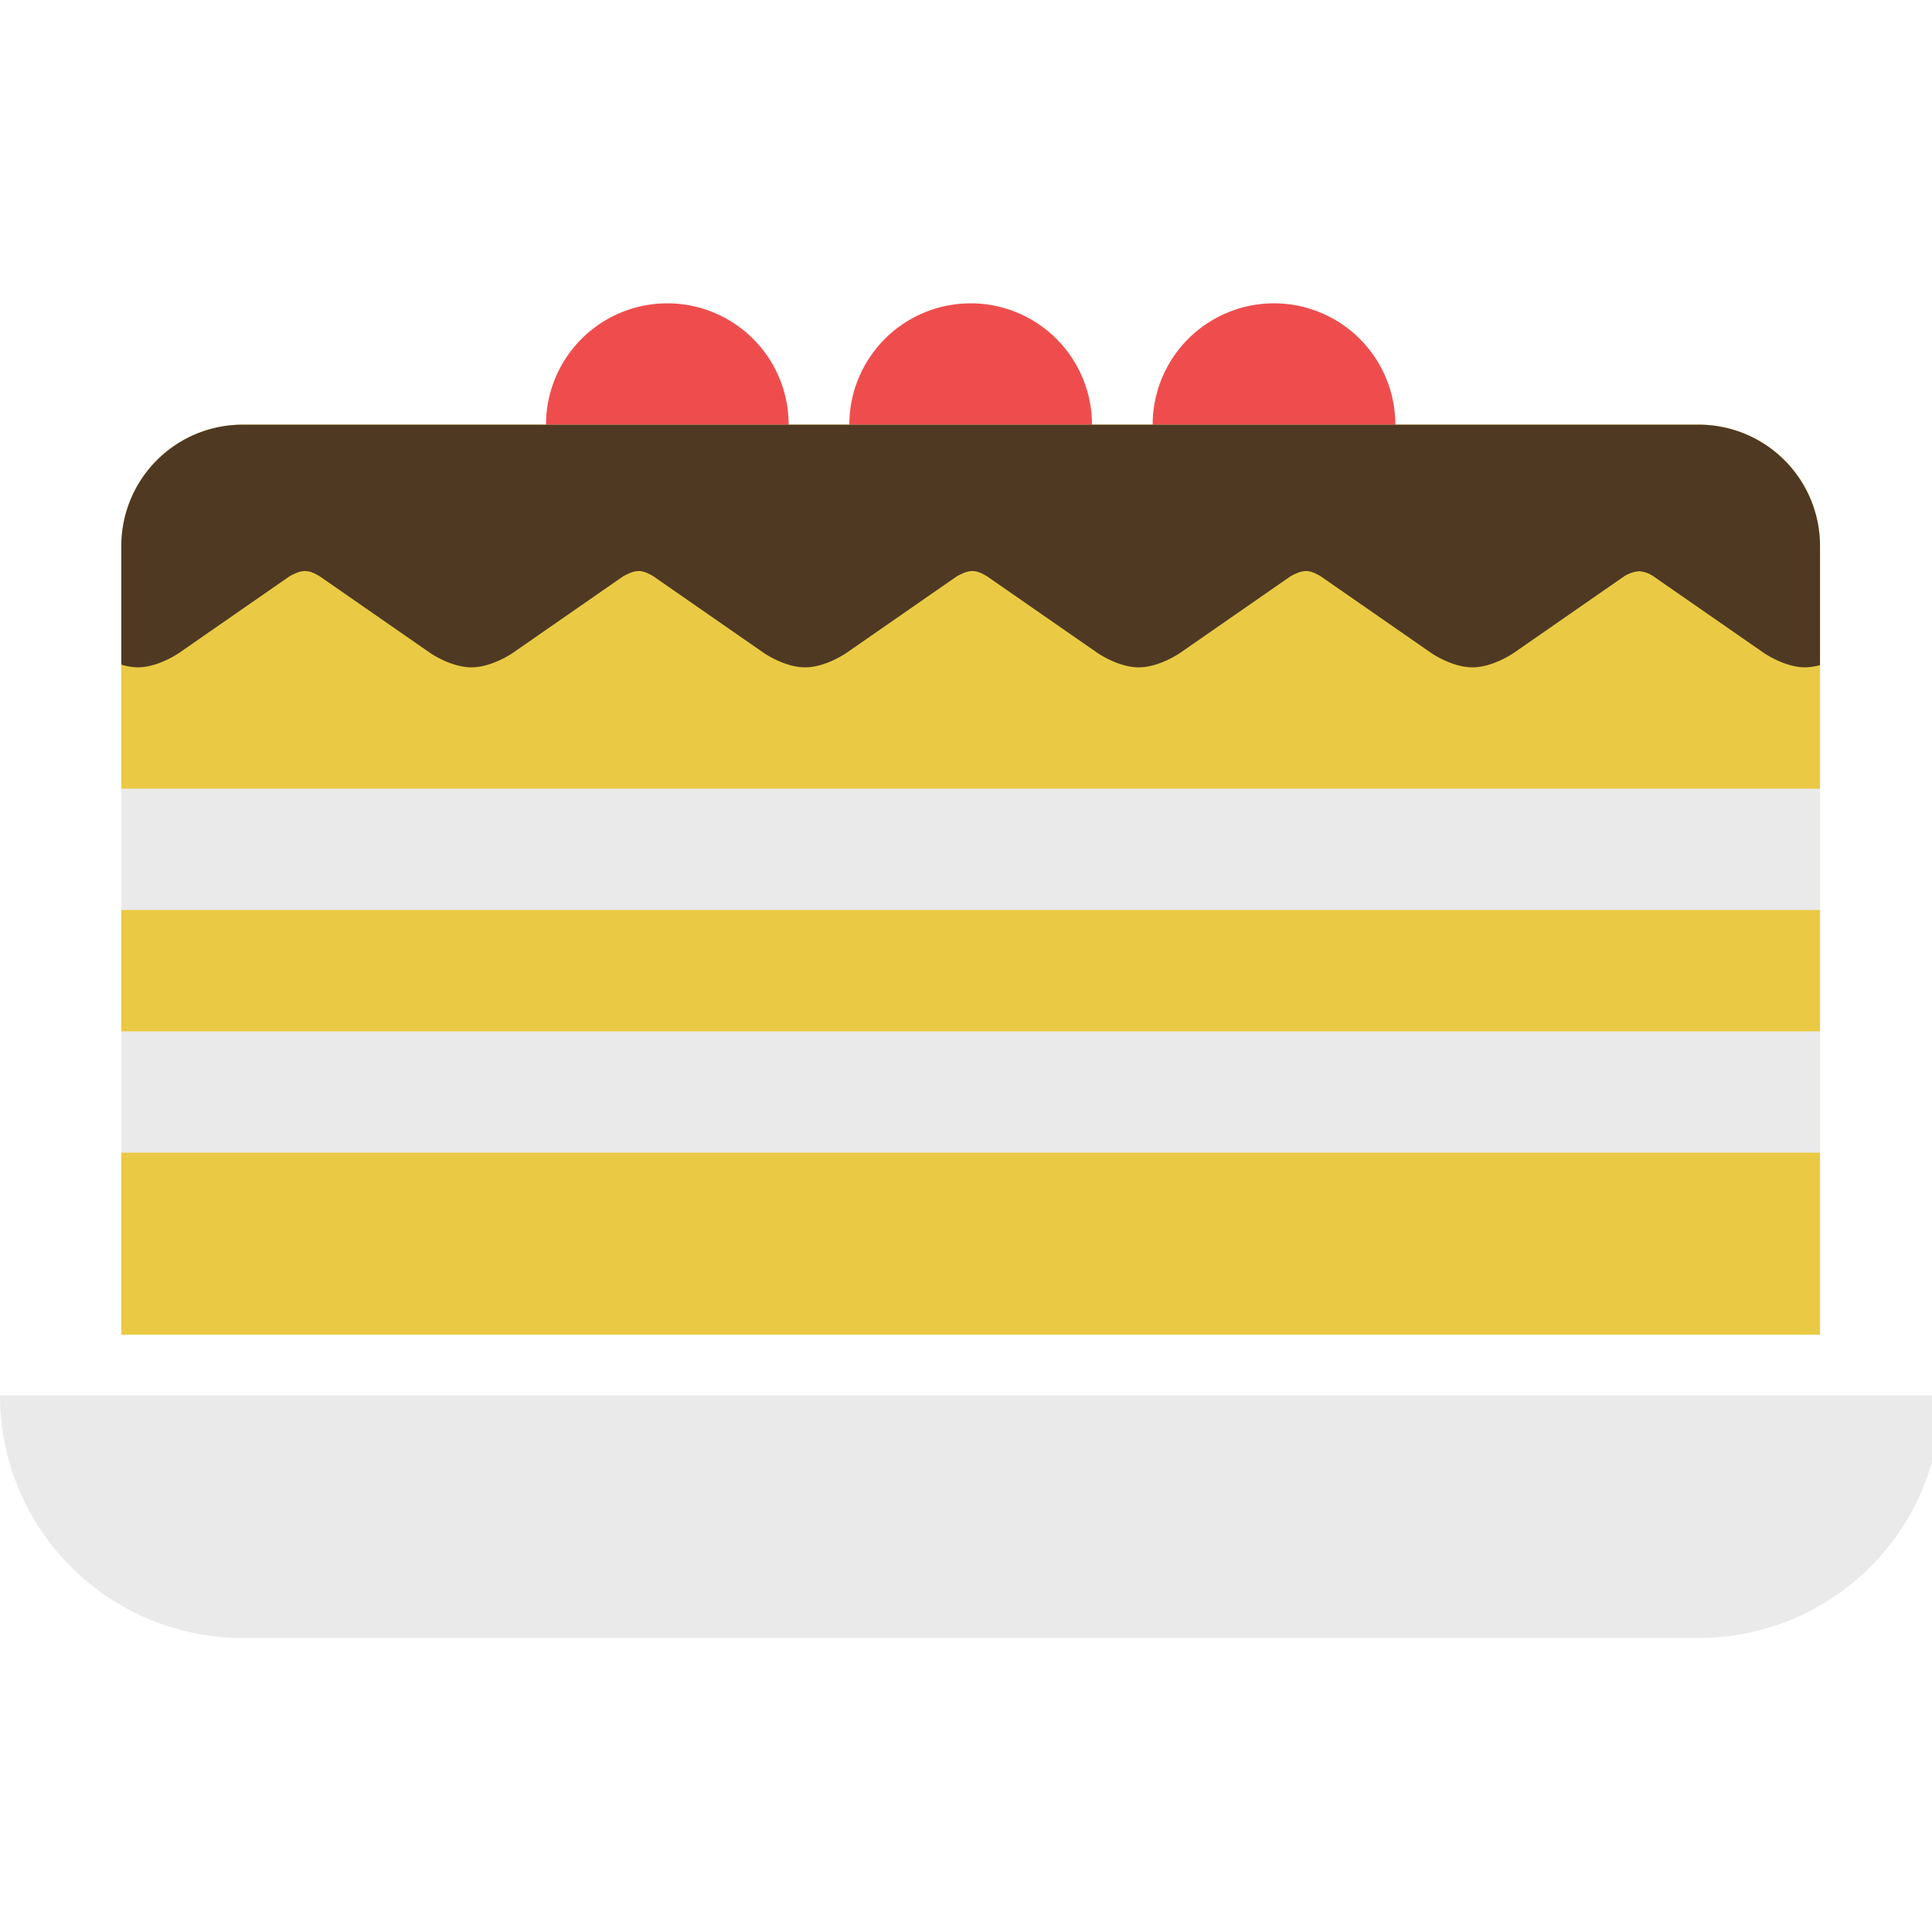
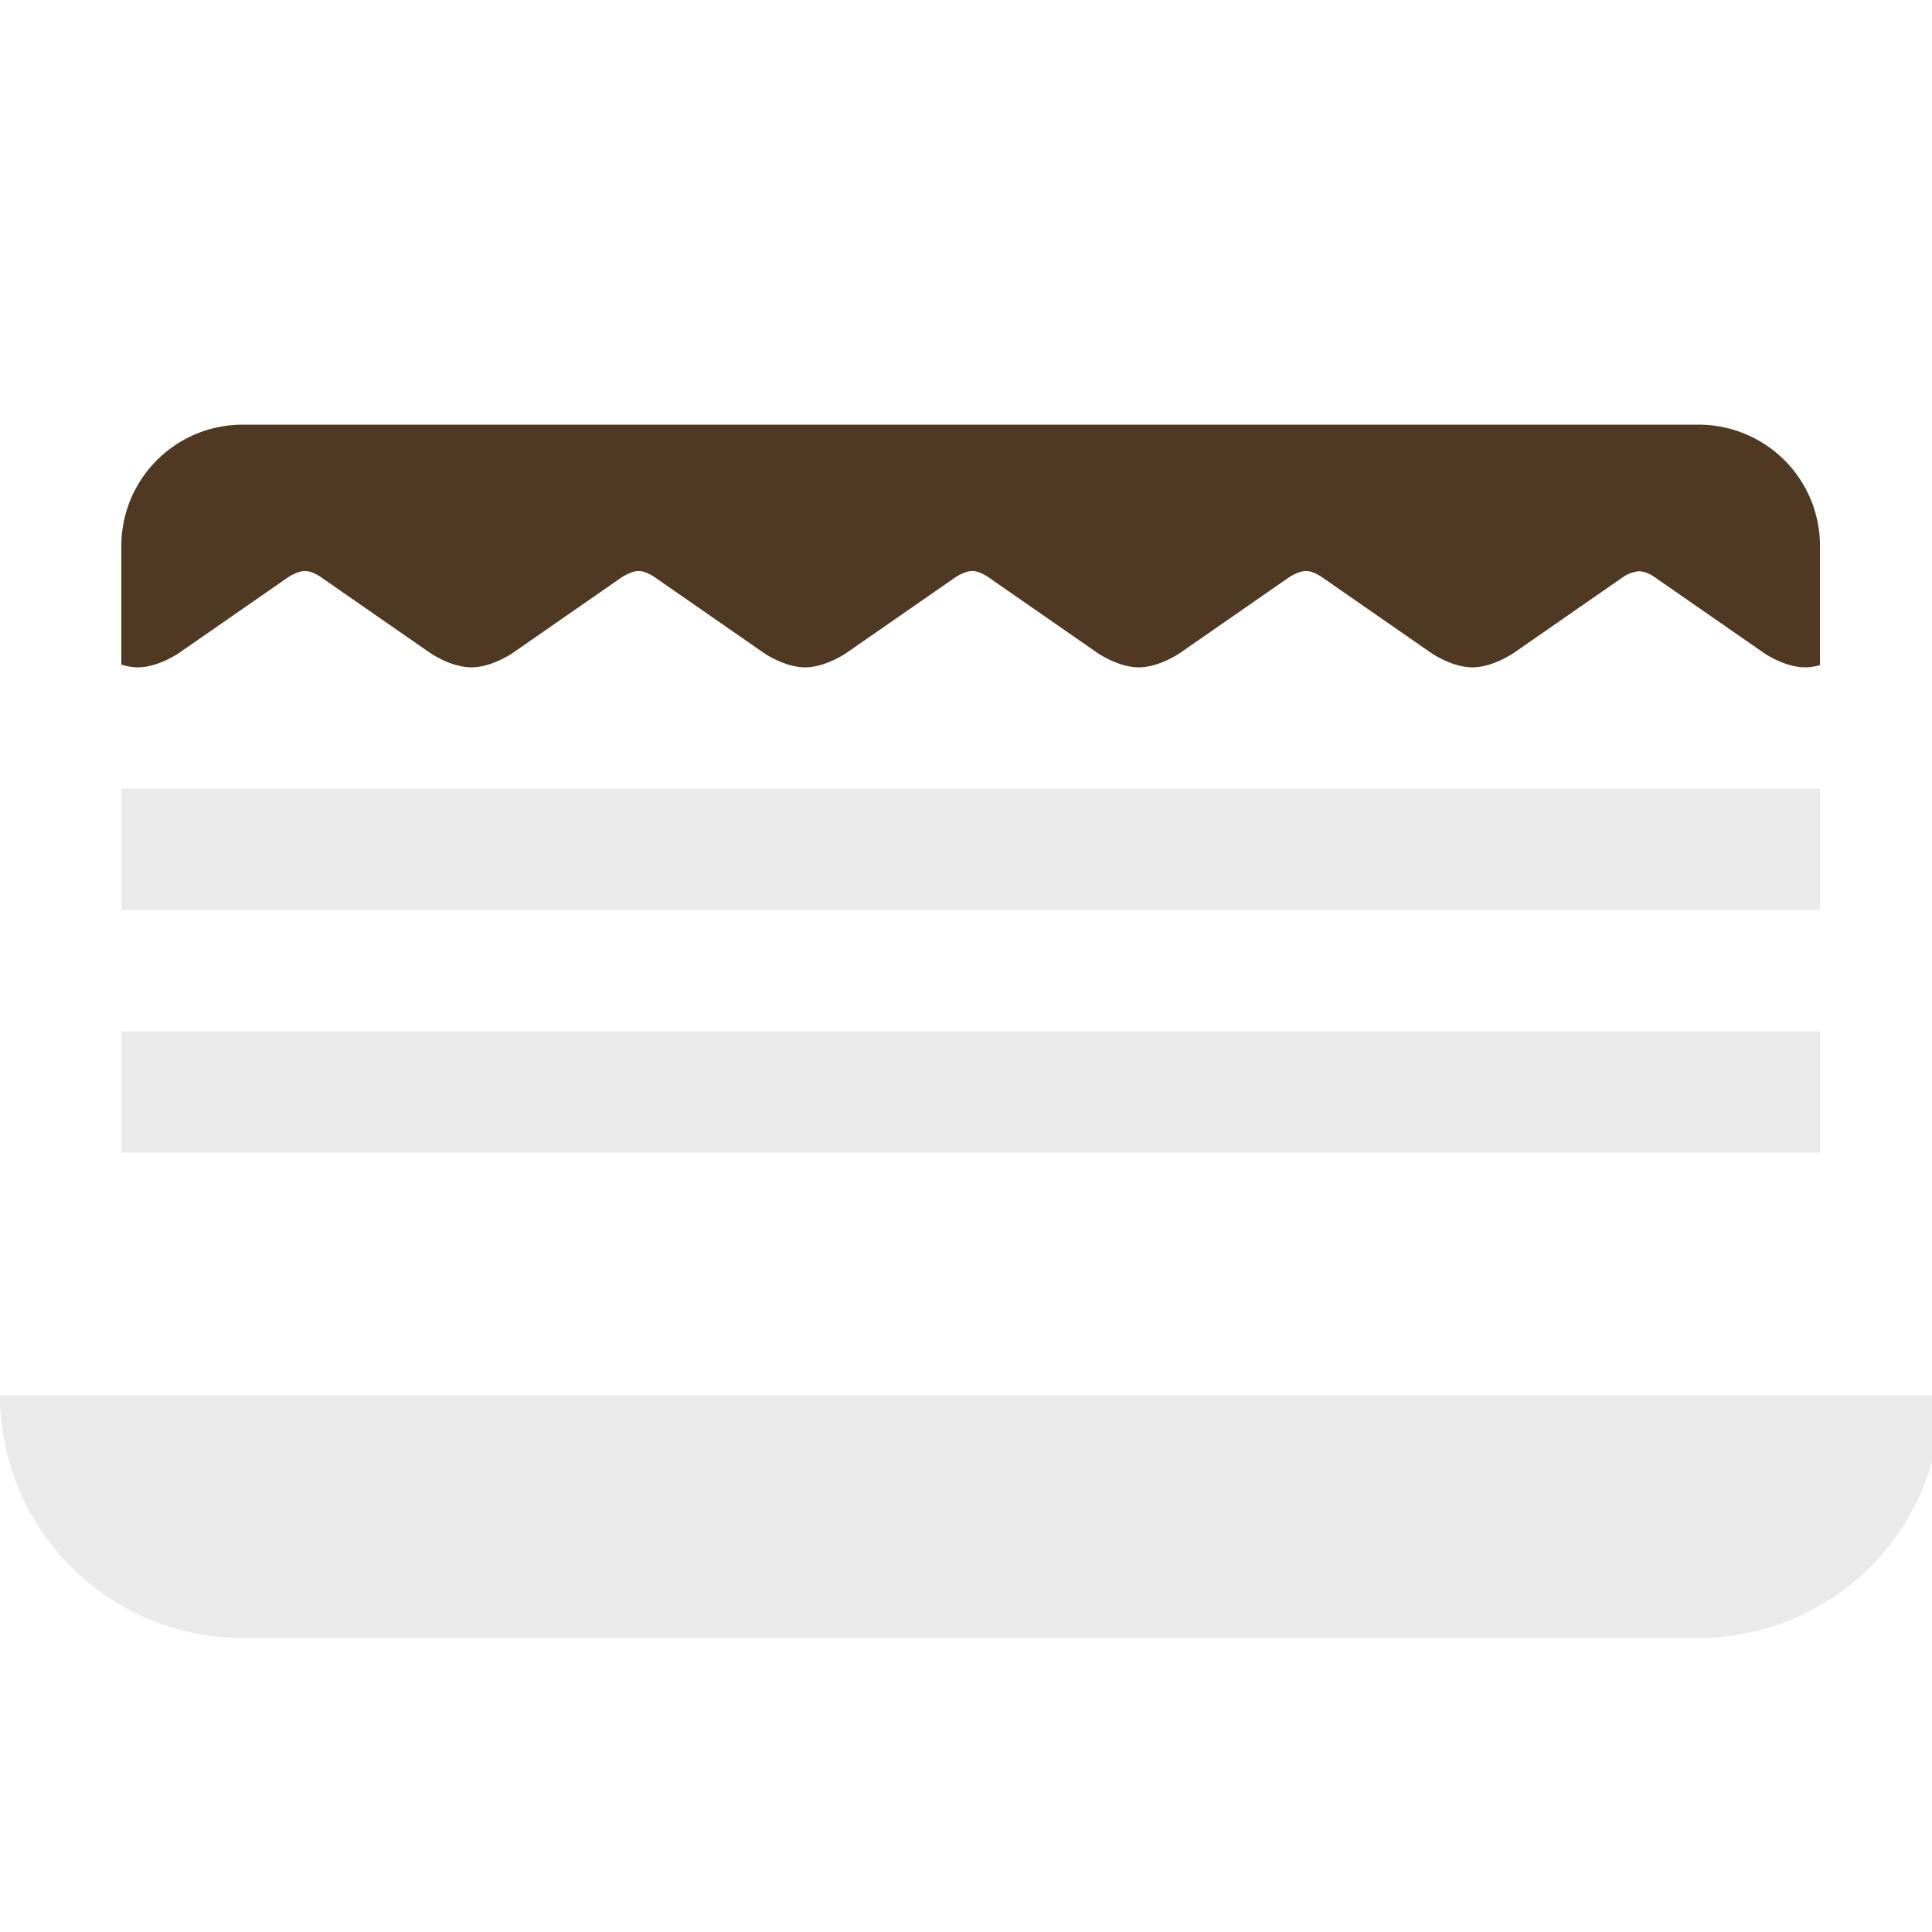
<svg xmlns="http://www.w3.org/2000/svg" width="40px" height="40px" viewBox="0 0 81.526 80.66" class="icon" version="1.1" id="svg7">
  <defs id="defs7" />
  <g id="g7" transform="matrix(0.08,0,0,0.08,0,-0.433)">
    <path d="M 0,736 A 128,128 0 0 0 128,864 H 896 A 128,128 0 0 0 1024,736 Z" fill="#eaeaea" id="path1" />
    <path d="M 896,832 H 128 A 127.68,127.68 0 0 1 4.544,736 H 0 a 128,128 0 0 0 128,128 h 768 a 128,128 0 0 0 128,-128 h -4.544 A 127.68,127.68 0 0 1 896,832 Z" fill="" id="path2" />
-     <path d="M 960,704 V 288 A 64,64 0 0 0 896,224 H 128 a 64,64 0 0 0 -64,64 v 416 z" fill="#eaca44" id="path3" />
-     <path d="m 352,160 a 64,64 0 0 0 -64,64 h 128 a 64,64 0 0 0 -64,-64 z m 160,0 a 64,64 0 0 0 -64,64 h 128 a 64,64 0 0 0 -64,-64 z m 160,0 a 64,64 0 0 0 -64,64 h 128 a 64,64 0 0 0 -64,-64 z" fill="#ef4d4d" id="path4" />
    <path d="m 64,672 h 896 v 32 H 64 Z" fill="" id="path5" />
    <path d="m 64,416 h 896 v 64 H 64 Z m 0,128 h 896 v 64 H 64 Z" fill="#eaeaea" id="path6" />
    <path d="m 64,288 v 62.56 a 30.208,30.208 0 0 0 8.672,1.44 c 11.008,0 21.952,-7.712 21.952,-7.712 L 152.672,304 c 6.72,-3.68 9.76,-3.744 16,0 l 58.048,40.288 c 0,0 10.944,7.712 21.952,7.712 11.008,0 21.952,-7.712 21.952,-7.712 L 328.672,304 c 6.72,-3.68 9.76,-3.744 16,0 l 58.048,40.288 c 0,0 10.944,7.712 21.952,7.712 11.008,0 21.952,-7.712 21.952,-7.712 L 504.672,304 c 6.72,-3.68 9.76,-3.744 16,0 l 58.048,40.288 c 0,0 10.944,7.712 21.952,7.712 11.008,0 21.952,-7.712 21.952,-7.712 L 680.672,304 c 6.72,-3.68 9.76,-3.744 16,0 l 58.048,40.288 c 0,0 10.944,7.712 21.952,7.712 11.008,0 21.952,-7.712 21.952,-7.712 L 856.672,304 a 17.6,17.6 0 0 1 7.904,-2.688 15.04,15.04 0 0 1 7.584,2.688 l 58.048,40.288 c 0,0 10.944,7.712 21.952,7.712 A 30.368,30.368 0 0 0 960,350.816 V 288 A 64,64 0 0 0 896,224 H 128 a 64,64 0 0 0 -64,64 z" fill="#4f3923" id="path7" />
  </g>
-   <rect style="fill:none;stroke:none;stroke-width:1.26" id="rect7" width="80.66" height="80.66" x="0.433" y="0" />
</svg>